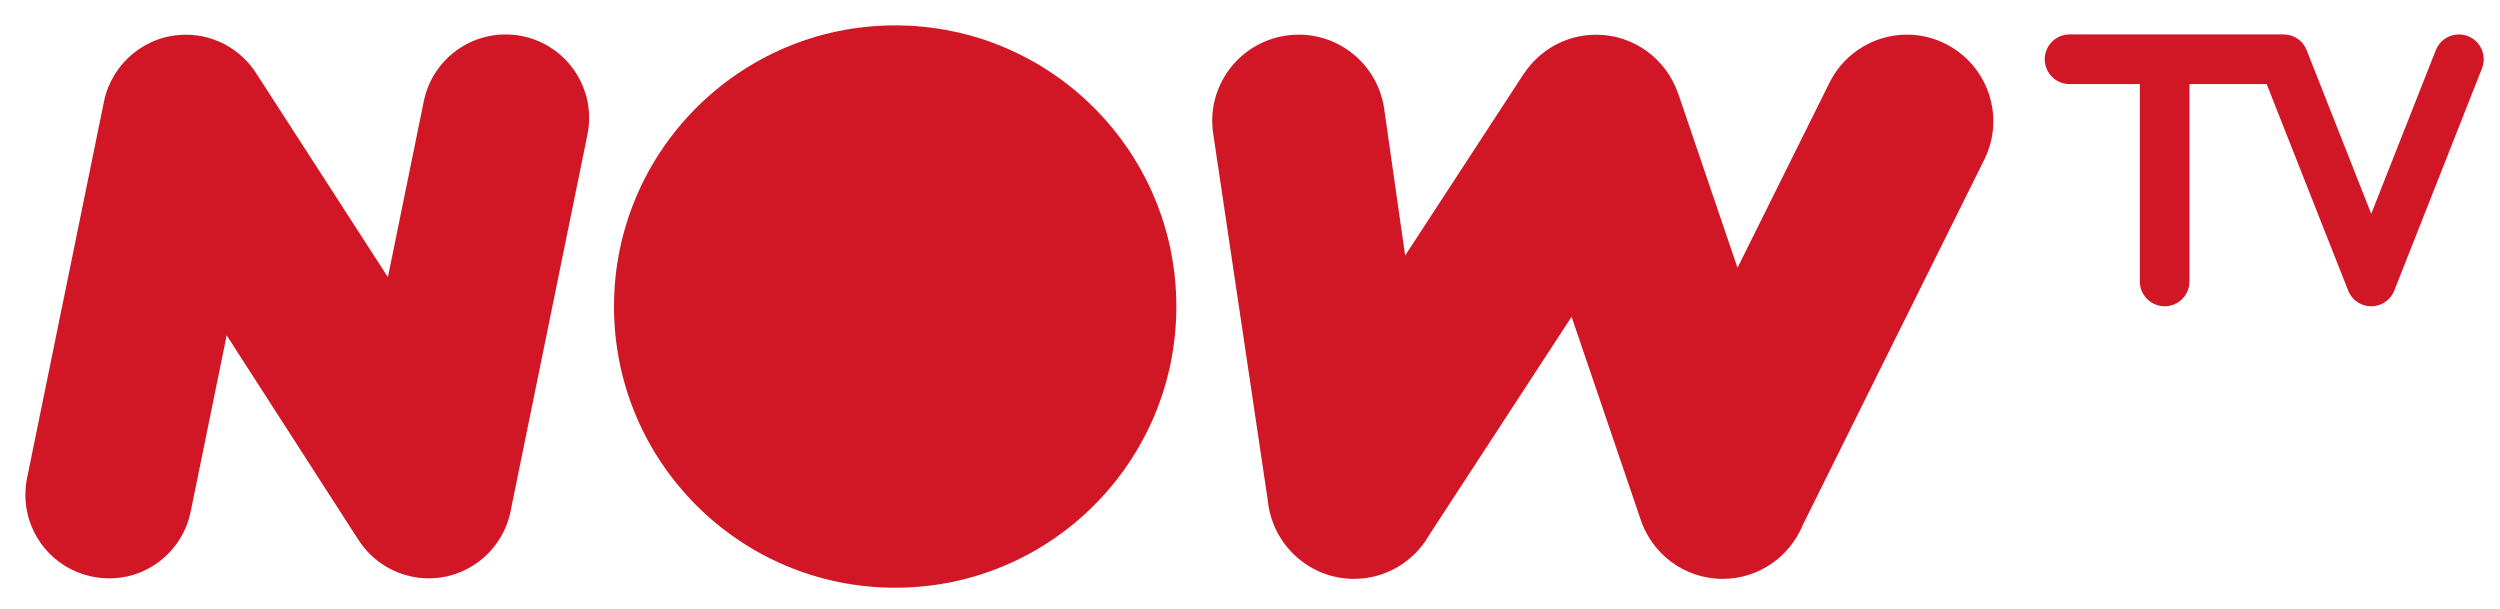
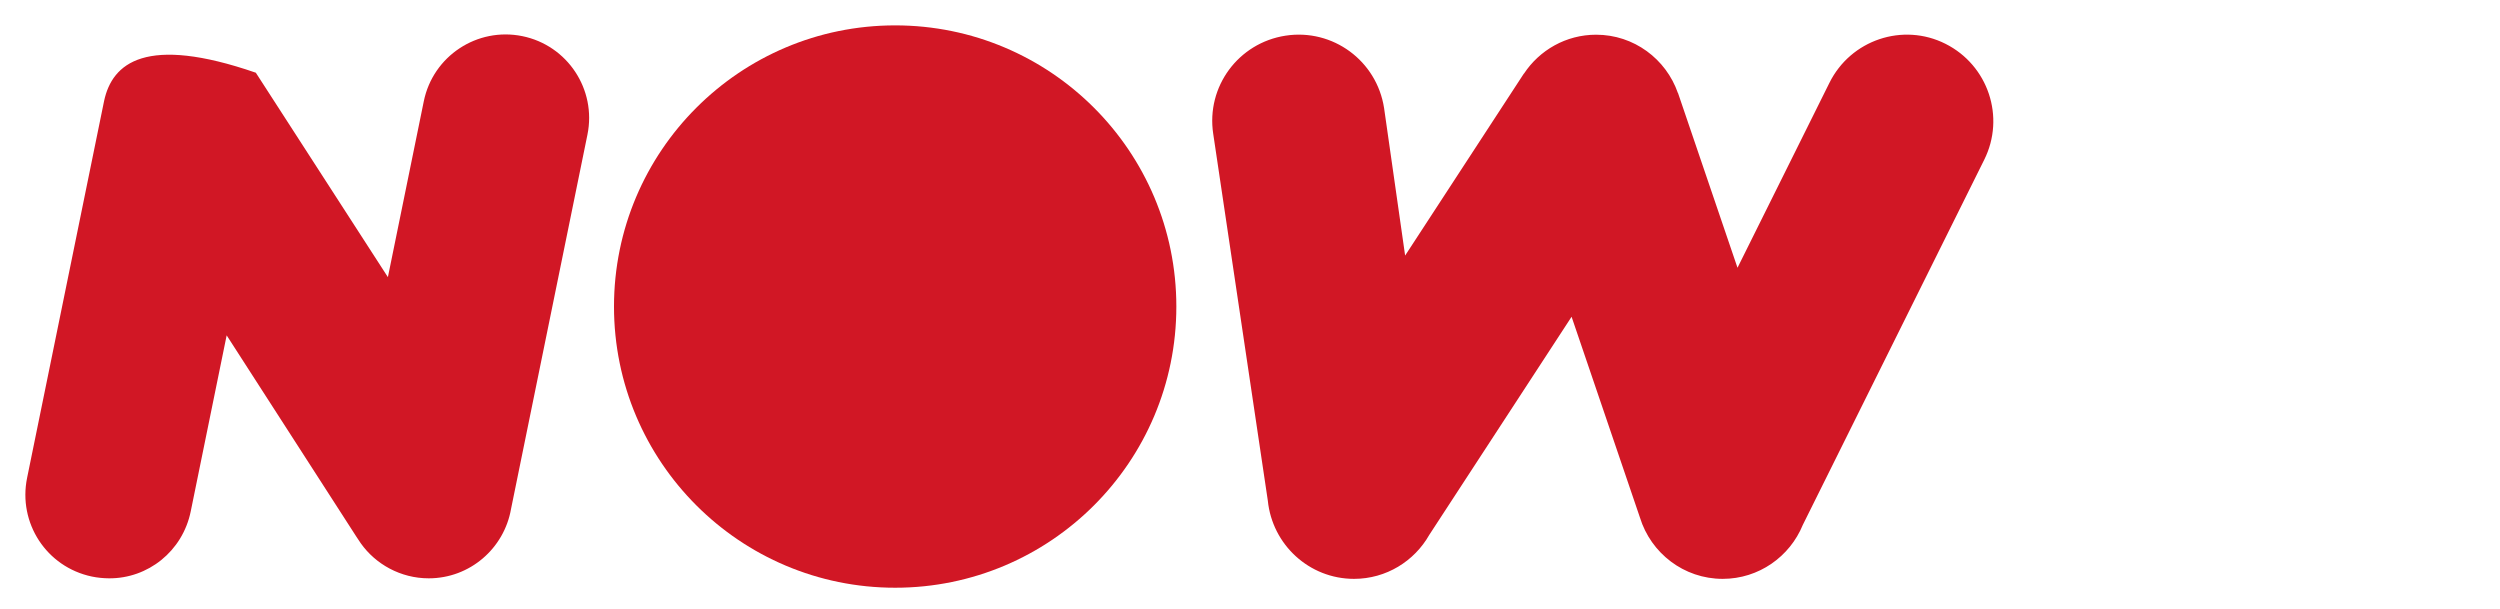
<svg xmlns="http://www.w3.org/2000/svg" width="197px" height="48px" viewBox="0 0 197 48" version="1.1">
  <title>Artboard</title>
  <desc>Created with Sketch.</desc>
  <g id="Artboard" stroke="none" stroke-width="1" fill="none" fill-rule="evenodd">
    <g id="Group" transform="translate(2, 2)" fill="#D11725">
-       <path d="M193.555,1.891 C193.347,1.411 192.965,1.042 192.479,0.85 C192.249,0.76 192.008,0.713 191.762,0.713 C190.953,0.713 190.239,1.2 189.942,1.952 L184.853,14.849 L179.764,1.952 C179.719,1.845 179.663,1.736 179.659,1.728 C179.382,1.222 178.903,0.87 178.344,0.755 C178.307,0.747 178.188,0.72 177.936,0.713 L161.08,0.713 C160.001,0.713 159.124,1.591 159.124,2.67 C159.124,3.748 160.001,4.626 161.08,4.626 L166.619,4.626 L166.619,20.179 C166.619,21.257 167.496,22.135 168.575,22.135 C169.653,22.135 170.531,21.257 170.531,20.179 L170.531,4.626 L176.614,4.626 C176.614,4.626 182.921,20.625 183.062,20.962 C183.323,21.559 183.85,21.977 184.474,22.098 C184.498,22.102 184.631,22.132 184.854,22.136 C185.673,22.138 186.381,21.61 186.644,20.962 C186.645,20.96 193.581,3.388 193.581,3.388 C193.773,2.901 193.763,2.37 193.555,1.891" id="Fill-16" />
      <path d="M68.539,3.12638804e-13 C56.303,3.12638804e-13 46.383,9.922 46.383,22.157 C46.383,34.392 56.303,44.313 68.539,44.313 C80.776,44.313 90.696,34.392 90.696,22.157 C90.696,9.922 80.776,3.12638804e-13 68.539,3.12638804e-13" id="Fill-18" />
-       <path d="M39.159,0.848 C35.599,0.123 32.121,2.418 31.395,5.98 L28.566,19.839 L18.159,3.73 C16.982,1.927 14.952,0.735 12.644,0.735 C9.486,0.735 6.847,2.967 6.205,5.945 L0.136,35.653 C-0.591,39.213 1.662,42.675 5.23,43.43 C5.673,43.524 6.154,43.569 6.591,43.572 C9.643,43.594 12.389,41.452 13.032,38.285 L15.861,24.426 C15.861,24.426 24.691,38.133 26.075,40.279 C26.075,40.279 26.315,40.649 26.428,40.809 C27.593,42.455 29.566,43.572 31.785,43.572 C35.03,43.572 37.726,41.213 38.269,38.108 L44.29,8.612 C45.017,5.051 42.72,1.575 39.159,0.848" id="Fill-20" />
+       <path d="M39.159,0.848 C35.599,0.123 32.121,2.418 31.395,5.98 L28.566,19.839 L18.159,3.73 C9.486,0.735 6.847,2.967 6.205,5.945 L0.136,35.653 C-0.591,39.213 1.662,42.675 5.23,43.43 C5.673,43.524 6.154,43.569 6.591,43.572 C9.643,43.594 12.389,41.452 13.032,38.285 L15.861,24.426 C15.861,24.426 24.691,38.133 26.075,40.279 C26.075,40.279 26.315,40.649 26.428,40.809 C27.593,42.455 29.566,43.572 31.785,43.572 C35.03,43.572 37.726,41.213 38.269,38.108 L44.29,8.612 C45.017,5.051 42.72,1.575 39.159,0.848" id="Fill-20" />
      <path d="M93.603,8.552 C93.033,4.834 95.585,1.38 99.303,0.81 C103.017,0.238 106.494,2.785 107.067,6.524 L108.724,18.138 L118.077,3.804 L118.087,3.805 C119.309,1.955 121.4,0.735 123.775,0.735 C126.754,0.735 129.287,2.654 130.218,5.329 L130.227,5.33 L134.915,19.099 L142.154,4.537 C143.833,1.142 147.944,-0.239 151.305,1.453 C154.667,3.146 156.039,7.225 154.352,10.598 L140.06,39.365 C139.038,41.858 136.597,43.614 133.748,43.614 C130.682,43.614 128.087,41.58 127.227,38.781 L121.841,22.961 L110.629,40.145 C109.454,42.217 107.237,43.614 104.695,43.614 C101.162,43.614 98.256,40.914 97.905,37.455 L93.603,8.552 Z" id="Fill-22" />
    </g>
  </g>
</svg>